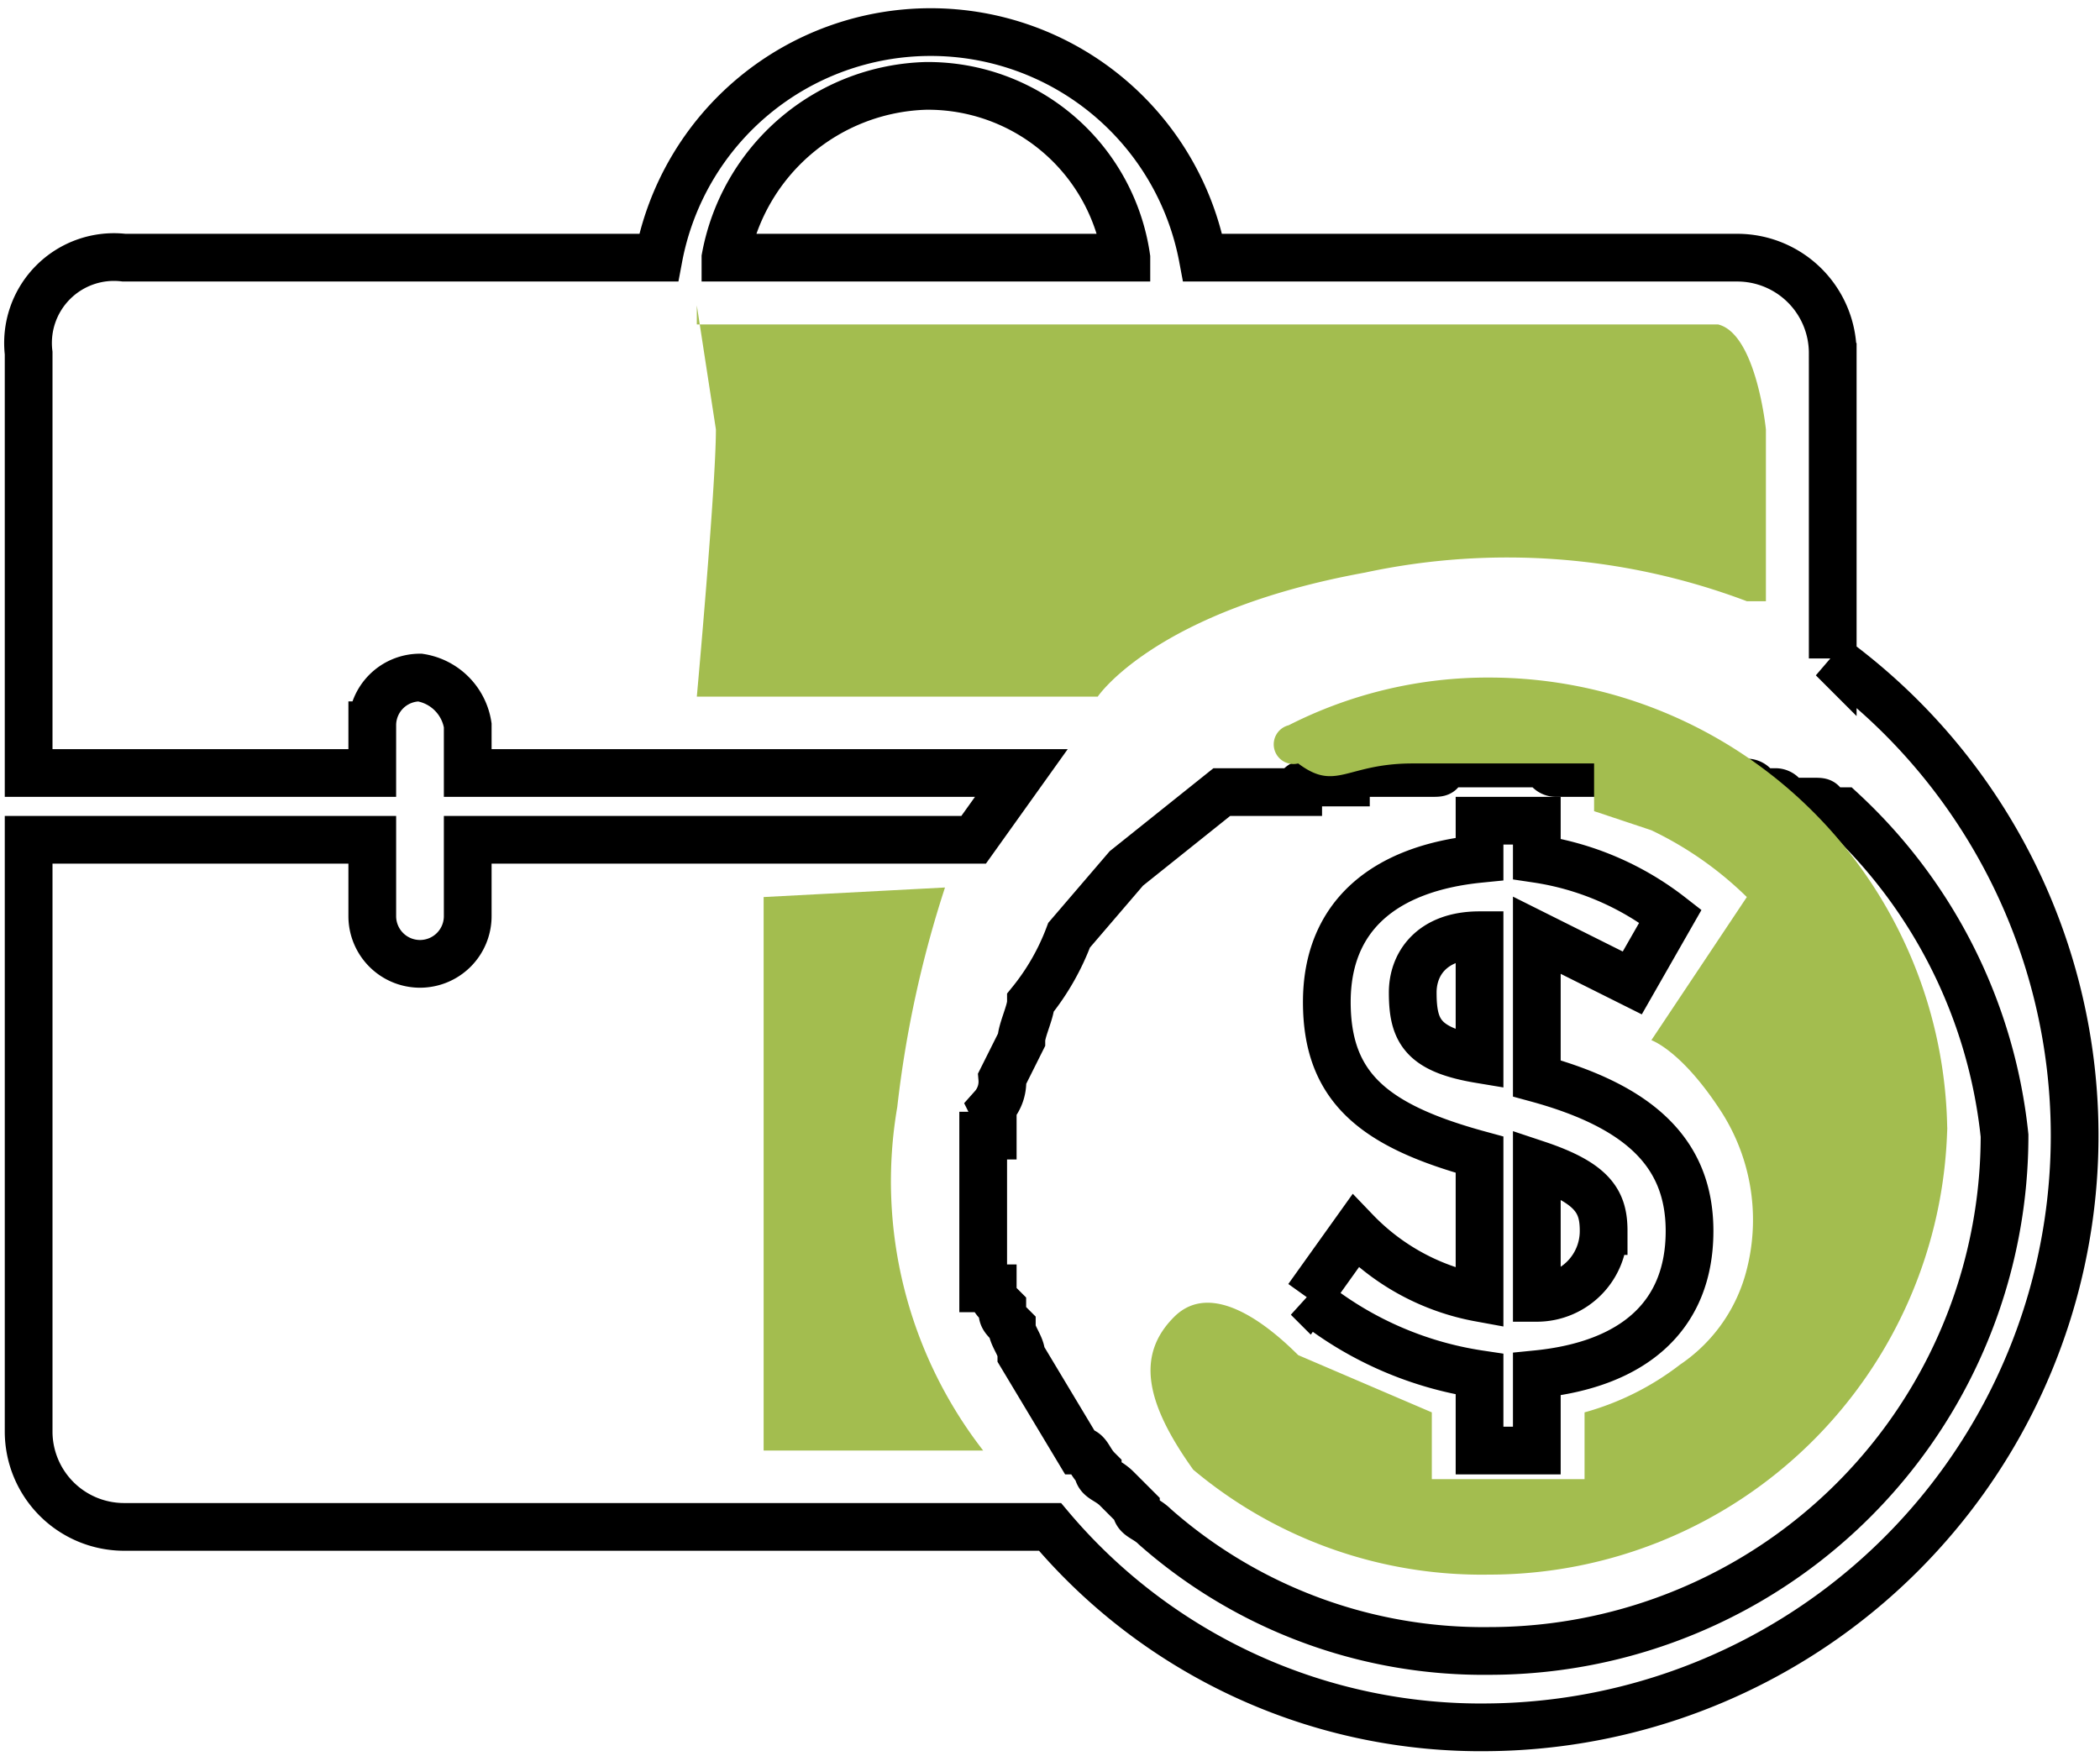
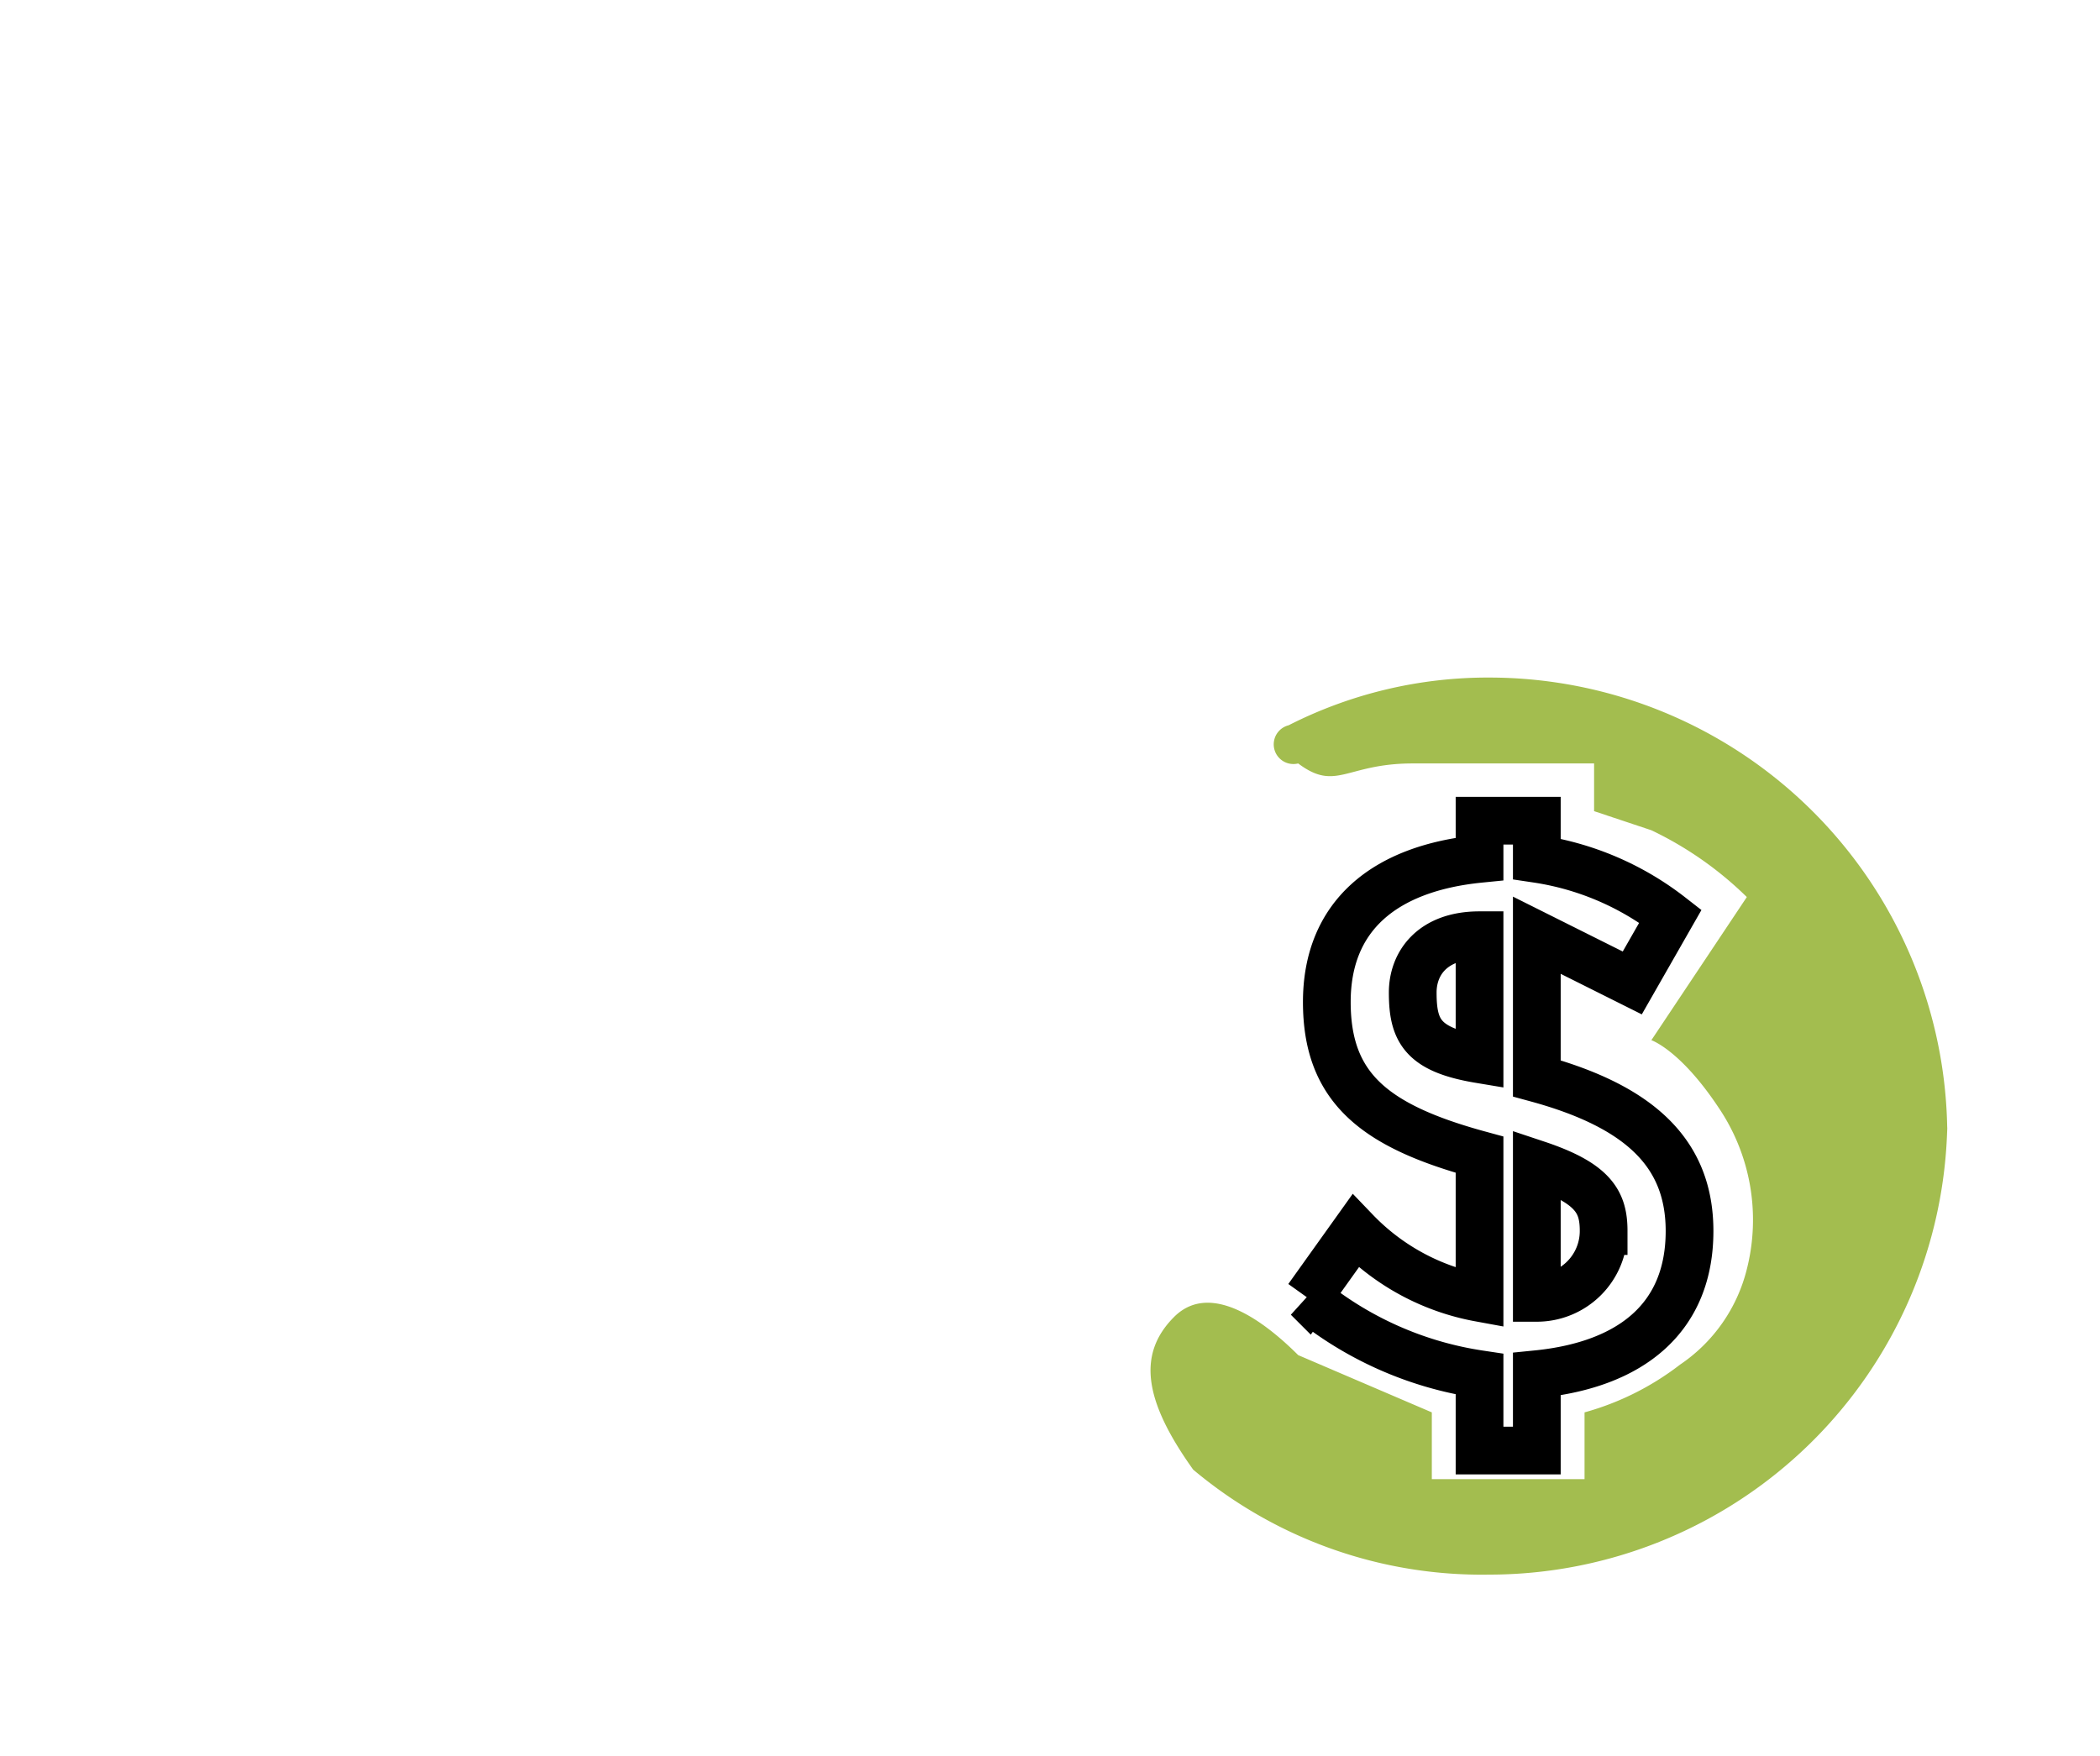
<svg xmlns="http://www.w3.org/2000/svg" viewBox="0 0 22 18.4">
  <defs>
    <style>.cls-1,.cls-3{fill:none;}.cls-2{clip-path:url(#clip-path);}.cls-3{stroke:#000;stroke-width:0.5px;}.cls-4{fill:#a3bd4f;}</style>
    <clipPath id="clip-path" transform="translate(-308.8 -553.6)">
      <rect class="cls-1" width="609.4" height="765.35" />
    </clipPath>
  </defs>
  <g id="Layer_2" data-name="Layer 2">
    <g id="Layer_1-2" data-name="Layer 1">
      <g class="cls-2">
-         <path class="cls-3" d="M329.8,565.5a5.4,5.4,0,0,1-5.4,5.4,5.2,5.2,0,0,1-3.5-1.3c-.1-.1-.2-.1-.2-.2h0l-.2-.2h0c-.1-.1-.2-.1-.2-.2h0c-.1-.1-.1-.2-.2-.2l-.6-1h0c0-.1-.1-.2-.1-.3h0c-.1-.1-.1-.1-.1-.2h0c-.1-.1-.1-.1-.1-.2h-.1v-.2h0v-.2h0v-.2h0v-.7h0v-.3h.1v-.3h0a.4.4,0,0,0,.1-.3h0l.2-.4h0c0-.1.1-.3.1-.4h0a2.5,2.5,0,0,0,.4-.7l.6-.7,1-.8h.8c0-.1.1-.1.2-.1h.3c0-.1.1-.1.2-.1h.7c.1,0,.1,0,.1-.1h1.1a.1.1,0,0,0,.1.1h1.4a.1.1,0,0,1,.1.1h.5a.1.1,0,0,1,.1.1h.2a.1.1,0,0,1,.1.1h.3c.1,0,.1,0,.1.1h.2A5.4,5.4,0,0,1,329.8,565.5Zm-9.2-9.2h-4.2a2.2,2.2,0,0,1,2.1-1.8A2.1,2.1,0,0,1,320.6,556.3Zm7.4,4.2v-3.2a1,1,0,0,0-1-1h-5.6a2.9,2.9,0,0,0-5.7,0h-5.6a.9.9,0,0,0-1,1v4.4h3.6v-.5a.5.5,0,0,1,.5-.5.6.6,0,0,1,.5.5v.5h5.8l-.5.7h-5.3v.8a.5.5,0,0,1-.5.5.5.5,0,0,1-.5-.5v-.8h-3.6v6.2a1,1,0,0,0,1,1h9.7a5.9,5.9,0,0,0,4.6,2.1,6.2,6.2,0,0,0,3.6-11.2Z" transform="translate(-308.8 -553.6)" />
        <path class="cls-3" d="M324.9,567.2v-1.4c.6.2.7.4.7.7h0A.7.7,0,0,1,324.9,567.2Zm-.6-2.5c-.6-.1-.7-.3-.7-.7h0c0-.3.2-.6.7-.6Zm0,4.1h.6V568c1-.1,1.6-.6,1.6-1.5h0c0-.8-.5-1.3-1.6-1.6v-1.5l1,.5.4-.7a3,3,0,0,0-1.4-.6v-.4h-.6v.4c-1,.1-1.6.6-1.6,1.5h0c0,.9.5,1.3,1.6,1.6v1.5a2.4,2.4,0,0,1-1.3-.7l-.5.7a3.7,3.7,0,0,0,1.8.8Z" transform="translate(-308.8 -553.6)" />
        <path class="cls-4" d="M329.2,565.5a4.8,4.8,0,0,0-4.8-4.8,4.6,4.6,0,0,0-2.1.5.2.2,0,0,0,.1.4c.4.3.5,0,1.2,0h1.9v.5l.6.2a3.7,3.7,0,0,1,1,.7l-1,1.5s.3.1.7.7a2.1,2.1,0,0,1,.3,1.7,1.7,1.7,0,0,1-.7,1,2.9,2.9,0,0,1-1,.5v.7h-1.6v-.7l-1.4-.6c-.3-.3-.9-.8-1.3-.4s-.3.9.2,1.6a4.7,4.7,0,0,0,3.1,1.1,4.8,4.8,0,0,0,4.8-4.7" transform="translate(-308.8 -553.6)" />
-         <path class="cls-4" d="M316.1,556.8l.2,1.3c0,.6-.2,2.8-.2,2.8h4.2s.6-.9,2.8-1.3a7.1,7.1,0,0,1,4,.3h.2v-1.8s-.1-1-.5-1.1H316.1" transform="translate(-308.8 -553.6)" />
-         <path class="cls-4" d="M316.8,563v5.8h2.3a4.6,4.6,0,0,1-.9-3.6,11.6,11.6,0,0,1,.5-2.3Z" transform="translate(-308.8 -553.6)" />
      </g>
    </g>
  </g>
</svg>